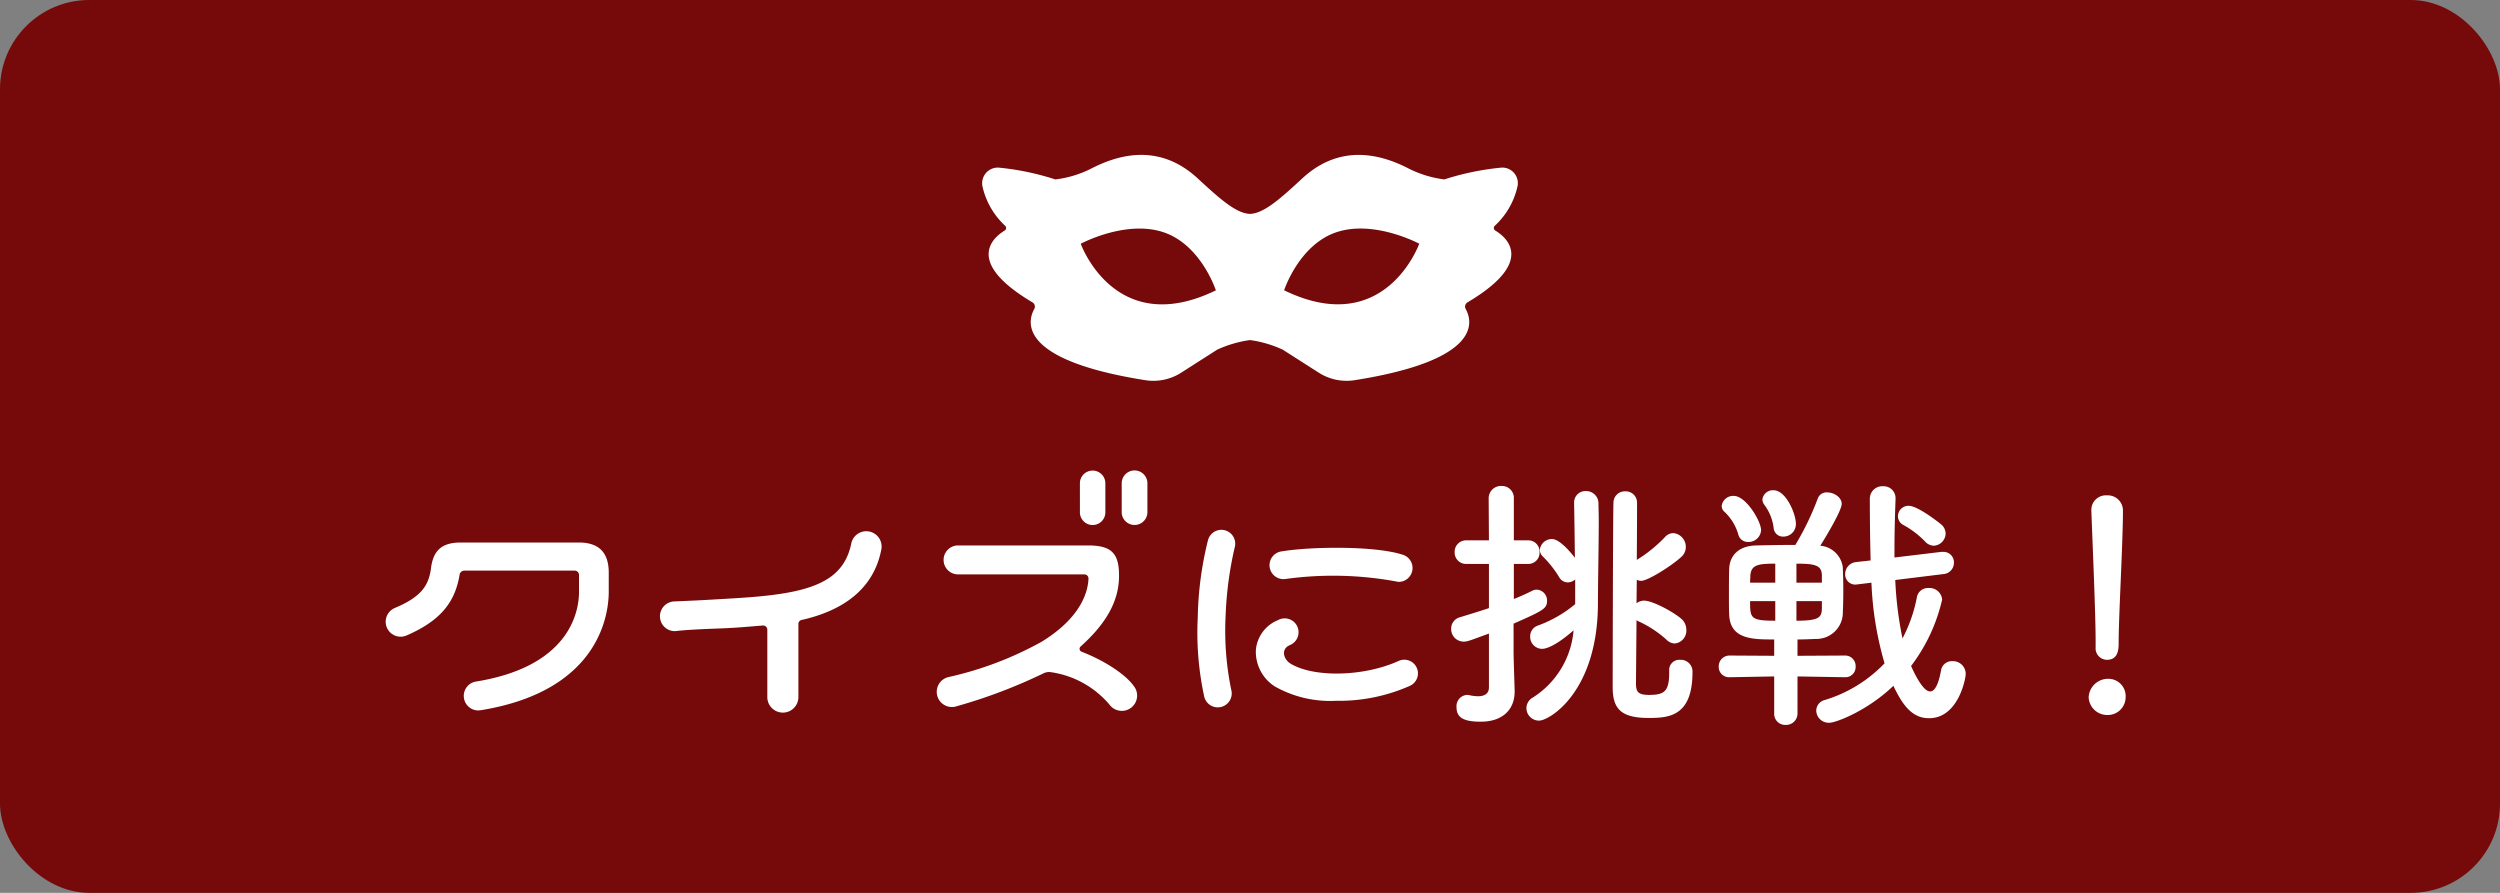
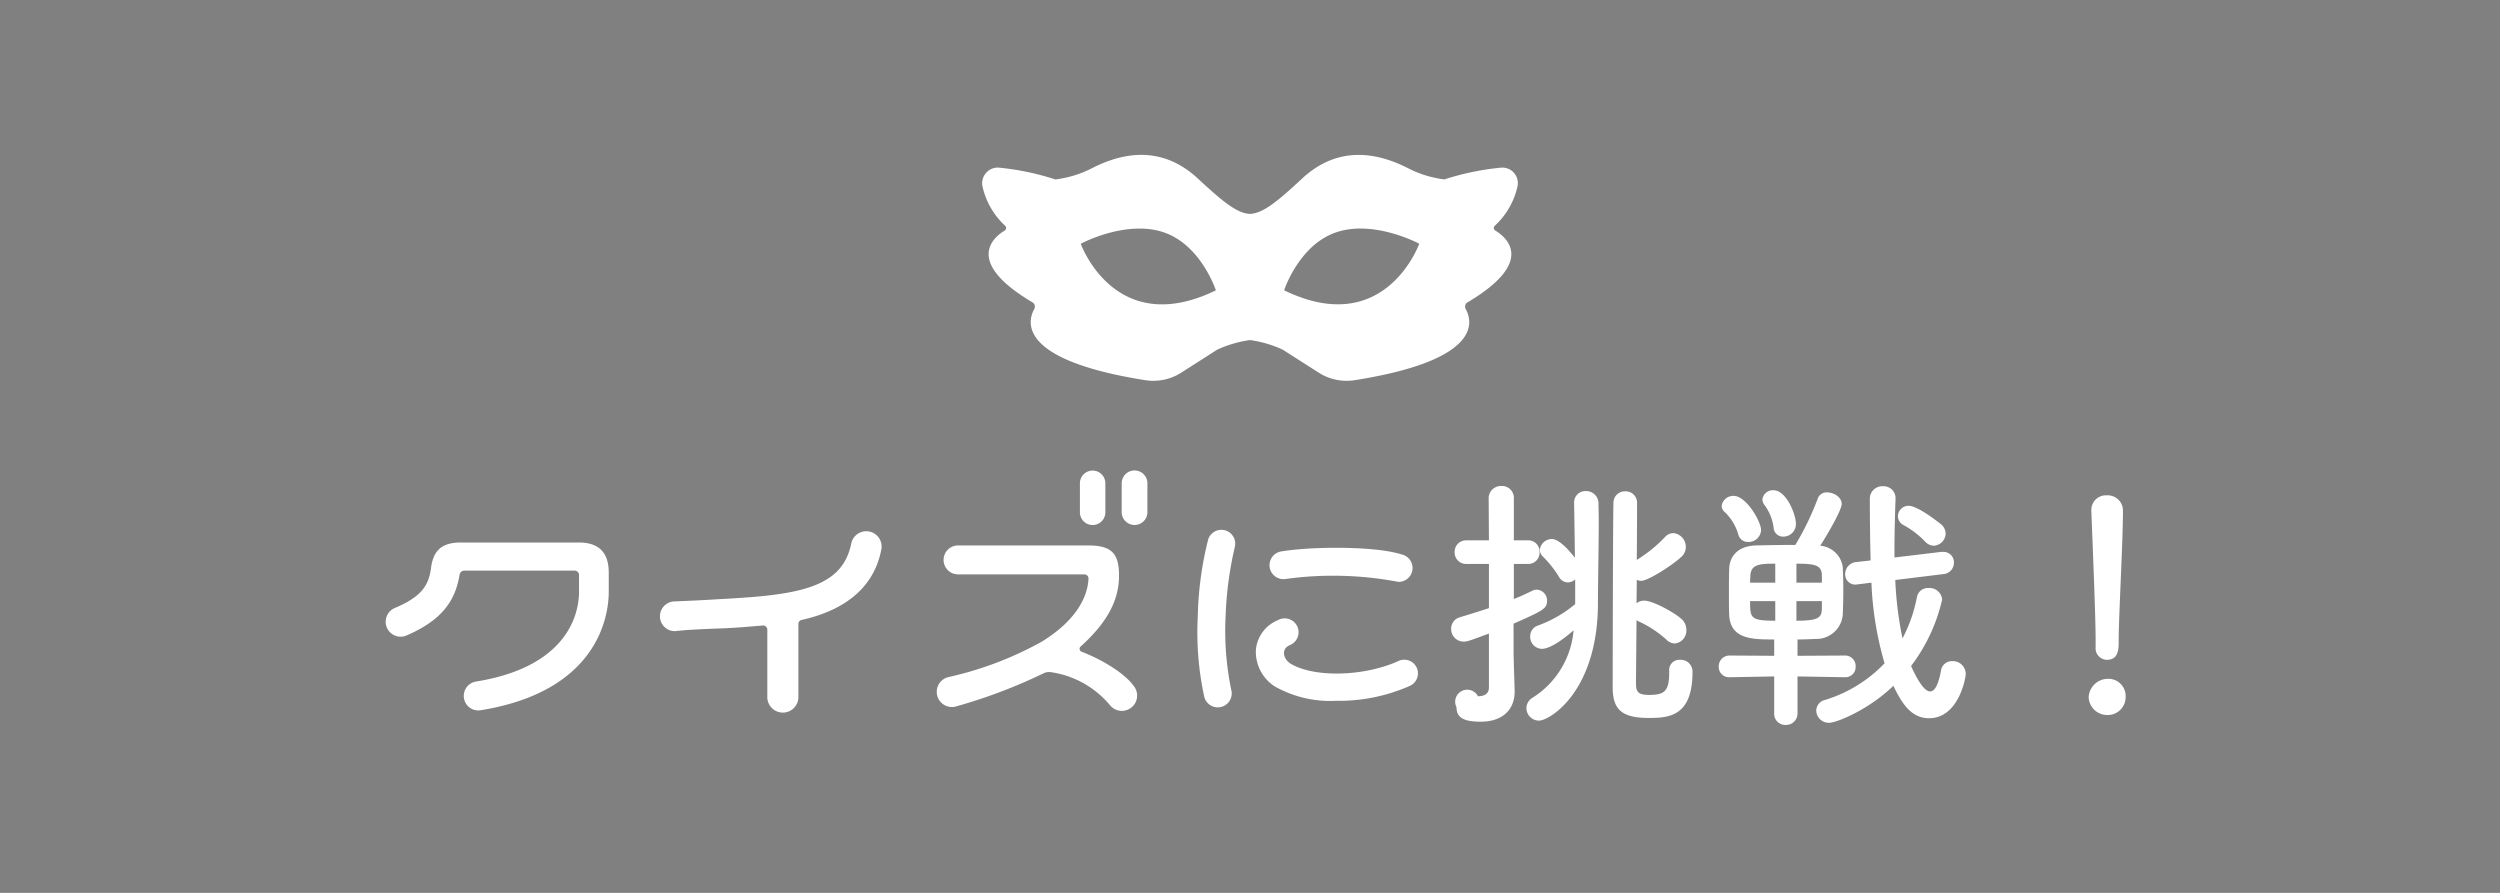
<svg xmlns="http://www.w3.org/2000/svg" width="280" height="100" viewBox="0 0 280 100">
  <rect x="0" y="0" width="280" height="100" fill="#808080" stroke="none" />
  <defs>
    <style>.a{fill:#760909;}.b{fill:#fff;}</style>
  </defs>
  <g transform="translate(-75 -1689)">
-     <rect class="a" width="280" height="100" rx="10" transform="translate(75 1689)" />
    <path class="b" d="M59.971,3.475a1.74,1.74,0,0,0-1.782-2.052,30.045,30.045,0,0,0-6.423,1.323A12.2,12.2,0,0,1,47.6,1.44c-5.575-2.8-9.352-1.027-11.763,1.209-2.605,2.416-4.326,3.9-5.838,3.96-1.511-.06-3.232-1.544-5.838-3.96C21.752.413,17.974-1.364,12.4,1.44A12.163,12.163,0,0,1,8.2,2.749,29.634,29.634,0,0,0,1.808,1.422,1.756,1.756,0,0,0,.033,3.513,8.552,8.552,0,0,0,2.587,7.948a.336.336,0,0,1-.061.525c-1.244.748-4.586,3.483,3.111,8.043a.554.554,0,0,1,.2.746c-.779,1.4-1.855,5.714,12.445,7.972a5.785,5.785,0,0,0,4.014-.843l4.025-2.574A13.089,13.089,0,0,1,30,20.739a13.024,13.024,0,0,1,3.664,1.073L37.7,24.391a5.784,5.784,0,0,0,4.014.843c14.3-2.258,13.224-6.571,12.445-7.972a.554.554,0,0,1,.2-.746c7.7-4.56,4.355-7.295,3.112-8.043a.335.335,0,0,1-.062-.525,8.527,8.527,0,0,0,2.563-4.474M11.043,9.952s5-2.691,9.234-1.3,5.9,6.518,5.9,6.518C14.865,20.675,11.043,9.952,11.043,9.952m22.778,5.214s1.665-5.13,5.9-6.518,9.234,1.3,9.234,1.3-3.822,10.722-15.138,5.214" transform="translate(185 1706.348)" />
-     <path class="b" d="M-92.13.54l-.3.03a1.629,1.629,0,0,1-.24-3.24c10.38-1.68,11.52-7.71,11.52-10.05v-1.86a.488.488,0,0,0-.51-.51H-94.02a.544.544,0,0,0-.51.48c-.51,3.09-2.16,5.16-6,6.81a1.675,1.675,0,0,1-1.29-3.09c3.09-1.29,3.81-2.58,4.08-4.38.24-2.13,1.26-2.97,3.36-2.97h13.2c2.25,0,3.36,1.11,3.36,3.39v2.13C-77.82-10.23-78.84-1.62-92.13.54Zm41.49-18.75c-.66,3.33-2.94,4.98-8.01,5.73-1.95.3-4.29.45-7.02.6-1.38.09-3.3.18-4.83.24a1.666,1.666,0,0,0,.09,3.33c.15,0,.75-.15,4.95-.3,1.8-.06,3.39-.21,4.86-.33a.474.474,0,0,1,.54.48V-.87a1.741,1.741,0,0,0,3.48,0V-9.12a.451.451,0,0,1,.39-.45c3.84-.87,7.98-2.94,8.91-7.95A1.717,1.717,0,0,0-50.64-18.21Zm25.59-6.66a1.425,1.425,0,0,1,2.85,0v3.3a1.426,1.426,0,0,1-2.85,0Zm4.68,0a1.44,1.44,0,0,1,2.88,0v3.3a1.442,1.442,0,0,1-2.88,0Zm1.38,22.74A1.713,1.713,0,0,1-21.72-.06a10.581,10.581,0,0,0-6.6-3.66,1.387,1.387,0,0,0-.78.12A58.713,58.713,0,0,1-38.82.09a1.7,1.7,0,1,1-.9-3.27A38.761,38.761,0,0,0-29.31-7.14c4.08-2.52,5.13-5.22,5.22-7.02a.464.464,0,0,0-.48-.51H-38.64a1.621,1.621,0,1,1,0-3.24h14.52c2.55,0,3.45.84,3.45,3.33v.09c0,2.97-1.62,5.49-4.29,7.89a.345.345,0,0,0,.12.6C-22.44-5.07-19.98-3.54-18.99-2.13Zm7.86,1.14A1.561,1.561,0,1,0-8.1-1.74a32.585,32.585,0,0,1-.63-8.31A40.1,40.1,0,0,1-7.71-17.7a1.55,1.55,0,1,0-3-.78A38.265,38.265,0,0,0-11.85-9.9,33.806,33.806,0,0,0-11.13-.99ZM10.62-13.83a1.555,1.555,0,0,0,.42-3.06c-3.09-.99-10.2-.9-13.47-.36a1.562,1.562,0,1,0,.45,3.09A39.062,39.062,0,0,1,10.62-13.83ZM3.63-.51a19.576,19.576,0,0,0,8.22-1.65,1.532,1.532,0,1,0-1.26-2.79C6.72-3.21,1.14-3.09-1.47-4.68c-.81-.51-1.08-1.65-.06-2.07A1.553,1.553,0,1,0-2.88-9.54a3.978,3.978,0,0,0-2.46,3.3,4.613,4.613,0,0,0,2.1,4.11A12.607,12.607,0,0,0,3.63-.51ZM40.95-3.87v.21c0,2.13-.57,2.49-2.28,2.49-1.26,0-1.41-.42-1.44-1.17,0-.45.03-3.57.06-7.2a1.216,1.216,0,0,0,.27.15,12.209,12.209,0,0,1,3.09,2.04,1.363,1.363,0,0,0,.93.42,1.443,1.443,0,0,0,1.29-1.53,1.626,1.626,0,0,0-.63-1.29c-.81-.69-3.12-1.98-4.11-1.98a1.364,1.364,0,0,0-.84.3l.03-2.64a.986.986,0,0,0,.51.12c.72,0,3.36-1.65,4.47-2.67a1.474,1.474,0,0,0,.51-1.11,1.543,1.543,0,0,0-1.38-1.56,1.254,1.254,0,0,0-.96.45,15.888,15.888,0,0,1-3.15,2.55c.03-3.24.03-5.91.03-6.39a1.265,1.265,0,0,0-1.32-1.29,1.267,1.267,0,0,0-1.32,1.23c-.06.93-.09,19.5-.09,20.7,0,2.4.9,3.45,4.02,3.45,2.19,0,4.92-.12,4.92-5.13v-.15A1.316,1.316,0,0,0,42.15-5.1a1.13,1.13,0,0,0-1.2,1.2ZM30.42-11.34a13.811,13.811,0,0,1-4.17,2.4,1.263,1.263,0,0,0-.87,1.23A1.343,1.343,0,0,0,26.7-6.33c.18,0,1.17,0,3.54-2.07A9.876,9.876,0,0,1,25.62-.84,1.369,1.369,0,0,0,24.96.3a1.408,1.408,0,0,0,1.41,1.41c1.17,0,6.6-3.24,6.6-13.2,0-2.28.09-6.36.09-9.24,0-.72-.03-1.38-.03-1.89A1.379,1.379,0,0,0,31.62-24a1.267,1.267,0,0,0-1.32,1.29v.06c.03,1.47.06,3.84.09,6.12-.15-.18-1.59-2.1-2.58-2.1a1.366,1.366,0,0,0-1.35,1.2,1.053,1.053,0,0,0,.33.75,12.062,12.062,0,0,1,1.83,2.31,1.125,1.125,0,0,0,.96.6,1.289,1.289,0,0,0,.84-.33ZM20.76-2.01c0,.78-.6.99-1.23.99a4.663,4.663,0,0,1-.96-.12.831.831,0,0,0-.27-.03A1.262,1.262,0,0,0,17.13.21c0,1.17.81,1.62,2.7,1.62,2.58,0,3.81-1.47,3.81-3.36v-.12c-.03-1.05-.12-3.78-.12-4.26V-9.15c3.33-1.47,3.75-1.68,3.75-2.58a1.22,1.22,0,0,0-1.14-1.23,1.143,1.143,0,0,0-.51.12c-.66.33-1.32.63-2.07.93v-3.93h1.56a1.257,1.257,0,0,0,1.32-1.32,1.257,1.257,0,0,0-1.32-1.32H23.55v-4.68a1.328,1.328,0,0,0-1.38-1.41,1.376,1.376,0,0,0-1.44,1.41l.03,4.68H18.24a1.274,1.274,0,0,0-1.32,1.32,1.274,1.274,0,0,0,1.32,1.32h2.52v4.95c-1.08.36-2.16.69-3.24,1.02a1.313,1.313,0,0,0-.99,1.29,1.4,1.4,0,0,0,1.44,1.44c.39,0,.66-.12,2.79-.9ZM70.59-17.88a1.4,1.4,0,0,0,1.32-1.35,1.364,1.364,0,0,0-.48-1.02c-.03-.03-2.58-2.1-3.66-2.1a1.178,1.178,0,0,0-1.2,1.17,1.11,1.11,0,0,0,.63.99,10.112,10.112,0,0,1,2.4,1.83A1.352,1.352,0,0,0,70.59-17.88Zm1.05,3.18a1.272,1.272,0,0,0,1.2-1.29,1.165,1.165,0,0,0-1.2-1.2h-.21l-5.25.63v-.93c0-1.95.06-3.87.12-5.58v-.06a1.335,1.335,0,0,0-1.41-1.41,1.394,1.394,0,0,0-1.47,1.38c0,2.28.03,4.62.09,6.93l-1.62.18a1.352,1.352,0,0,0-1.23,1.35,1.133,1.133,0,0,0,1.23,1.17c.06,0,.15-.03.24-.03l1.47-.18a37.392,37.392,0,0,0,1.47,9.03A15.445,15.445,0,0,1,58.38-.6,1.245,1.245,0,0,0,57.42.6a1.4,1.4,0,0,0,1.44,1.35c.84,0,4.41-1.44,7.2-4.14.99,2.07,2.04,3.63,3.99,3.63,3.3,0,4.11-4.47,4.11-4.95a1.433,1.433,0,0,0-1.5-1.44A1.221,1.221,0,0,0,71.4-3.93c-.3,1.65-.72,2.37-1.23,2.37-.75,0-1.65-1.77-2.13-2.85a19.4,19.4,0,0,0,3.48-7.44,1.417,1.417,0,0,0-1.53-1.29,1.247,1.247,0,0,0-1.29.99A16.494,16.494,0,0,1,67.08-7.5a40.175,40.175,0,0,1-.81-6.54ZM53.73-18.9a1.4,1.4,0,0,0,1.41-1.44c0-1.11-1.11-3.75-2.49-3.75a1.178,1.178,0,0,0-1.26,1.02,1.039,1.039,0,0,0,.21.6,5.413,5.413,0,0,1,1.05,2.61A1.043,1.043,0,0,0,53.73-18.9Zm-2.49-.72c0-.99-1.68-3.84-3.06-3.84a1.3,1.3,0,0,0-1.35,1.11.889.889,0,0,0,.33.69,5.619,5.619,0,0,1,1.53,2.52,1.1,1.1,0,0,0,1.11.84A1.4,1.4,0,0,0,51.24-19.62ZM60.66-3.15a1.14,1.14,0,0,0,1.17-1.2,1.17,1.17,0,0,0-1.2-1.23l-5.31.03V-7.38c.69,0,1.38-.03,2.04-.06a2.955,2.955,0,0,0,3.03-2.73c.03-.69.06-1.68.06-2.67s-.03-1.98-.06-2.64a2.776,2.776,0,0,0-2.52-2.4c.69-1.08,2.4-3.96,2.4-4.68,0-.75-.87-1.29-1.62-1.29a1.035,1.035,0,0,0-1.05.66,31.519,31.519,0,0,1-2.52,5.22c-1.53,0-3.06.03-4.41.06-2.19.06-2.97,1.38-3,2.64-.03.75-.03,1.83-.03,2.91,0,.81,0,1.59.03,2.22.12,2.76,2.64,2.76,5.04,2.76v1.83l-4.98-.03A1.2,1.2,0,0,0,46.5-4.35a1.147,1.147,0,0,0,1.2,1.2h.03l4.98-.09V.87A1.234,1.234,0,0,0,54,2.19,1.274,1.274,0,0,0,55.32.87V-3.24l5.31.09ZM58.05-13.74H55.2v-2.13c2.1,0,2.82.18,2.85,1.29Zm0,2.91c-.03.99-.33,1.35-2.85,1.35v-2.19h2.85Zm-5.22-2.91H50.01c0-.3.03-.57.03-.81.09-1.2.9-1.32,2.79-1.32Zm0,4.26c-2.79,0-2.82-.3-2.82-2.19h2.82ZM88.71-6.51A1.29,1.29,0,0,0,89.97-5.1c1.32,0,1.32-1.26,1.32-1.98,0-2.91.48-11.16.48-14.7a1.7,1.7,0,0,0-1.8-1.74,1.627,1.627,0,0,0-1.74,1.65v.09c.18,4.71.48,11.7.48,14.61v.63ZM92.07-.9A1.936,1.936,0,0,0,90-2.97,2.167,2.167,0,0,0,87.93-.9,2.078,2.078,0,0,0,90,1.08,2,2,0,0,0,92.07-.9Z" transform="translate(221 1768)" />
+     <path class="b" d="M-92.13.54l-.3.03a1.629,1.629,0,0,1-.24-3.24c10.38-1.68,11.52-7.71,11.52-10.05v-1.86a.488.488,0,0,0-.51-.51H-94.02a.544.544,0,0,0-.51.48c-.51,3.09-2.16,5.16-6,6.81a1.675,1.675,0,0,1-1.29-3.09c3.09-1.29,3.81-2.58,4.08-4.38.24-2.13,1.26-2.97,3.36-2.97h13.2c2.25,0,3.36,1.11,3.36,3.39v2.13C-77.82-10.23-78.84-1.62-92.13.54Zm41.49-18.75c-.66,3.33-2.94,4.98-8.01,5.73-1.95.3-4.29.45-7.02.6-1.38.09-3.3.18-4.83.24a1.666,1.666,0,0,0,.09,3.33c.15,0,.75-.15,4.95-.3,1.8-.06,3.39-.21,4.86-.33a.474.474,0,0,1,.54.48V-.87a1.741,1.741,0,0,0,3.48,0V-9.12a.451.451,0,0,1,.39-.45c3.84-.87,7.98-2.94,8.91-7.95A1.717,1.717,0,0,0-50.64-18.21Zm25.59-6.66a1.425,1.425,0,0,1,2.85,0v3.3a1.426,1.426,0,0,1-2.85,0Zm4.68,0a1.44,1.44,0,0,1,2.88,0v3.3a1.442,1.442,0,0,1-2.88,0Zm1.38,22.74A1.713,1.713,0,0,1-21.72-.06a10.581,10.581,0,0,0-6.6-3.66,1.387,1.387,0,0,0-.78.12A58.713,58.713,0,0,1-38.82.09a1.7,1.7,0,1,1-.9-3.27A38.761,38.761,0,0,0-29.31-7.14c4.08-2.52,5.13-5.22,5.22-7.02a.464.464,0,0,0-.48-.51H-38.64a1.621,1.621,0,1,1,0-3.24h14.52c2.55,0,3.45.84,3.45,3.33v.09c0,2.97-1.62,5.49-4.29,7.89a.345.345,0,0,0,.12.6C-22.44-5.07-19.98-3.54-18.99-2.13Zm7.86,1.14A1.561,1.561,0,1,0-8.1-1.74a32.585,32.585,0,0,1-.63-8.31A40.1,40.1,0,0,1-7.71-17.7a1.55,1.55,0,1,0-3-.78A38.265,38.265,0,0,0-11.85-9.9,33.806,33.806,0,0,0-11.13-.99ZM10.62-13.83a1.555,1.555,0,0,0,.42-3.06c-3.09-.99-10.2-.9-13.47-.36a1.562,1.562,0,1,0,.45,3.09A39.062,39.062,0,0,1,10.62-13.83ZM3.63-.51a19.576,19.576,0,0,0,8.22-1.65,1.532,1.532,0,1,0-1.26-2.79C6.72-3.21,1.14-3.09-1.47-4.68c-.81-.51-1.08-1.65-.06-2.07A1.553,1.553,0,1,0-2.88-9.54a3.978,3.978,0,0,0-2.46,3.3,4.613,4.613,0,0,0,2.1,4.11A12.607,12.607,0,0,0,3.63-.51ZM40.95-3.87v.21c0,2.13-.57,2.49-2.28,2.49-1.26,0-1.41-.42-1.44-1.17,0-.45.03-3.57.06-7.2a1.216,1.216,0,0,0,.27.15,12.209,12.209,0,0,1,3.09,2.04,1.363,1.363,0,0,0,.93.42,1.443,1.443,0,0,0,1.29-1.53,1.626,1.626,0,0,0-.63-1.29c-.81-.69-3.12-1.98-4.11-1.98a1.364,1.364,0,0,0-.84.3l.03-2.64a.986.986,0,0,0,.51.12c.72,0,3.36-1.65,4.47-2.67a1.474,1.474,0,0,0,.51-1.11,1.543,1.543,0,0,0-1.38-1.56,1.254,1.254,0,0,0-.96.45,15.888,15.888,0,0,1-3.15,2.55c.03-3.24.03-5.91.03-6.39a1.265,1.265,0,0,0-1.32-1.29,1.267,1.267,0,0,0-1.32,1.23c-.06.93-.09,19.5-.09,20.7,0,2.4.9,3.45,4.02,3.45,2.19,0,4.92-.12,4.92-5.13v-.15A1.316,1.316,0,0,0,42.15-5.1a1.13,1.13,0,0,0-1.2,1.2ZM30.42-11.34a13.811,13.811,0,0,1-4.17,2.4,1.263,1.263,0,0,0-.87,1.23A1.343,1.343,0,0,0,26.7-6.33c.18,0,1.17,0,3.54-2.07A9.876,9.876,0,0,1,25.62-.84,1.369,1.369,0,0,0,24.96.3a1.408,1.408,0,0,0,1.41,1.41c1.17,0,6.6-3.24,6.6-13.2,0-2.28.09-6.36.09-9.24,0-.72-.03-1.38-.03-1.89A1.379,1.379,0,0,0,31.62-24a1.267,1.267,0,0,0-1.32,1.29v.06c.03,1.47.06,3.84.09,6.12-.15-.18-1.59-2.1-2.58-2.1a1.366,1.366,0,0,0-1.35,1.2,1.053,1.053,0,0,0,.33.75,12.062,12.062,0,0,1,1.83,2.31,1.125,1.125,0,0,0,.96.6,1.289,1.289,0,0,0,.84-.33ZM20.76-2.01c0,.78-.6.99-1.23.99A1.262,1.262,0,0,0,17.13.21c0,1.17.81,1.62,2.7,1.62,2.58,0,3.81-1.47,3.81-3.36v-.12c-.03-1.05-.12-3.78-.12-4.26V-9.15c3.33-1.47,3.75-1.68,3.75-2.58a1.22,1.22,0,0,0-1.14-1.23,1.143,1.143,0,0,0-.51.12c-.66.33-1.32.63-2.07.93v-3.93h1.56a1.257,1.257,0,0,0,1.32-1.32,1.257,1.257,0,0,0-1.32-1.32H23.55v-4.68a1.328,1.328,0,0,0-1.38-1.41,1.376,1.376,0,0,0-1.44,1.41l.03,4.68H18.24a1.274,1.274,0,0,0-1.32,1.32,1.274,1.274,0,0,0,1.32,1.32h2.52v4.95c-1.08.36-2.16.69-3.24,1.02a1.313,1.313,0,0,0-.99,1.29,1.4,1.4,0,0,0,1.44,1.44c.39,0,.66-.12,2.79-.9ZM70.59-17.88a1.4,1.4,0,0,0,1.32-1.35,1.364,1.364,0,0,0-.48-1.02c-.03-.03-2.58-2.1-3.66-2.1a1.178,1.178,0,0,0-1.2,1.17,1.11,1.11,0,0,0,.63.99,10.112,10.112,0,0,1,2.4,1.83A1.352,1.352,0,0,0,70.59-17.88Zm1.05,3.18a1.272,1.272,0,0,0,1.2-1.29,1.165,1.165,0,0,0-1.2-1.2h-.21l-5.25.63v-.93c0-1.95.06-3.87.12-5.58v-.06a1.335,1.335,0,0,0-1.41-1.41,1.394,1.394,0,0,0-1.47,1.38c0,2.28.03,4.62.09,6.93l-1.62.18a1.352,1.352,0,0,0-1.23,1.35,1.133,1.133,0,0,0,1.23,1.17c.06,0,.15-.03.24-.03l1.47-.18a37.392,37.392,0,0,0,1.47,9.03A15.445,15.445,0,0,1,58.38-.6,1.245,1.245,0,0,0,57.42.6a1.4,1.4,0,0,0,1.44,1.35c.84,0,4.41-1.44,7.2-4.14.99,2.07,2.04,3.63,3.99,3.63,3.3,0,4.11-4.47,4.11-4.95a1.433,1.433,0,0,0-1.5-1.44A1.221,1.221,0,0,0,71.4-3.93c-.3,1.65-.72,2.37-1.23,2.37-.75,0-1.65-1.77-2.13-2.85a19.4,19.4,0,0,0,3.48-7.44,1.417,1.417,0,0,0-1.53-1.29,1.247,1.247,0,0,0-1.29.99A16.494,16.494,0,0,1,67.08-7.5a40.175,40.175,0,0,1-.81-6.54ZM53.73-18.9a1.4,1.4,0,0,0,1.41-1.44c0-1.11-1.11-3.75-2.49-3.75a1.178,1.178,0,0,0-1.26,1.02,1.039,1.039,0,0,0,.21.6,5.413,5.413,0,0,1,1.05,2.61A1.043,1.043,0,0,0,53.73-18.9Zm-2.49-.72c0-.99-1.68-3.84-3.06-3.84a1.3,1.3,0,0,0-1.35,1.11.889.889,0,0,0,.33.69,5.619,5.619,0,0,1,1.53,2.52,1.1,1.1,0,0,0,1.11.84A1.4,1.4,0,0,0,51.24-19.62ZM60.66-3.15a1.14,1.14,0,0,0,1.17-1.2,1.17,1.17,0,0,0-1.2-1.23l-5.31.03V-7.38c.69,0,1.38-.03,2.04-.06a2.955,2.955,0,0,0,3.03-2.73c.03-.69.06-1.68.06-2.67s-.03-1.98-.06-2.64a2.776,2.776,0,0,0-2.52-2.4c.69-1.08,2.4-3.96,2.4-4.68,0-.75-.87-1.29-1.62-1.29a1.035,1.035,0,0,0-1.05.66,31.519,31.519,0,0,1-2.52,5.22c-1.53,0-3.06.03-4.41.06-2.19.06-2.97,1.38-3,2.64-.03.75-.03,1.83-.03,2.91,0,.81,0,1.59.03,2.22.12,2.76,2.64,2.76,5.04,2.76v1.83l-4.98-.03A1.2,1.2,0,0,0,46.5-4.35a1.147,1.147,0,0,0,1.2,1.2h.03l4.98-.09V.87A1.234,1.234,0,0,0,54,2.19,1.274,1.274,0,0,0,55.32.87V-3.24l5.31.09ZM58.05-13.74H55.2v-2.13c2.1,0,2.82.18,2.85,1.29Zm0,2.91c-.03.99-.33,1.35-2.85,1.35v-2.19h2.85Zm-5.22-2.91H50.01c0-.3.03-.57.03-.81.09-1.2.9-1.32,2.79-1.32Zm0,4.26c-2.79,0-2.82-.3-2.82-2.19h2.82ZM88.71-6.51A1.29,1.29,0,0,0,89.97-5.1c1.32,0,1.32-1.26,1.32-1.98,0-2.91.48-11.16.48-14.7a1.7,1.7,0,0,0-1.8-1.74,1.627,1.627,0,0,0-1.74,1.65v.09c.18,4.71.48,11.7.48,14.61v.63ZM92.07-.9A1.936,1.936,0,0,0,90-2.97,2.167,2.167,0,0,0,87.93-.9,2.078,2.078,0,0,0,90,1.08,2,2,0,0,0,92.07-.9Z" transform="translate(221 1768)" />
  </g>
</svg>